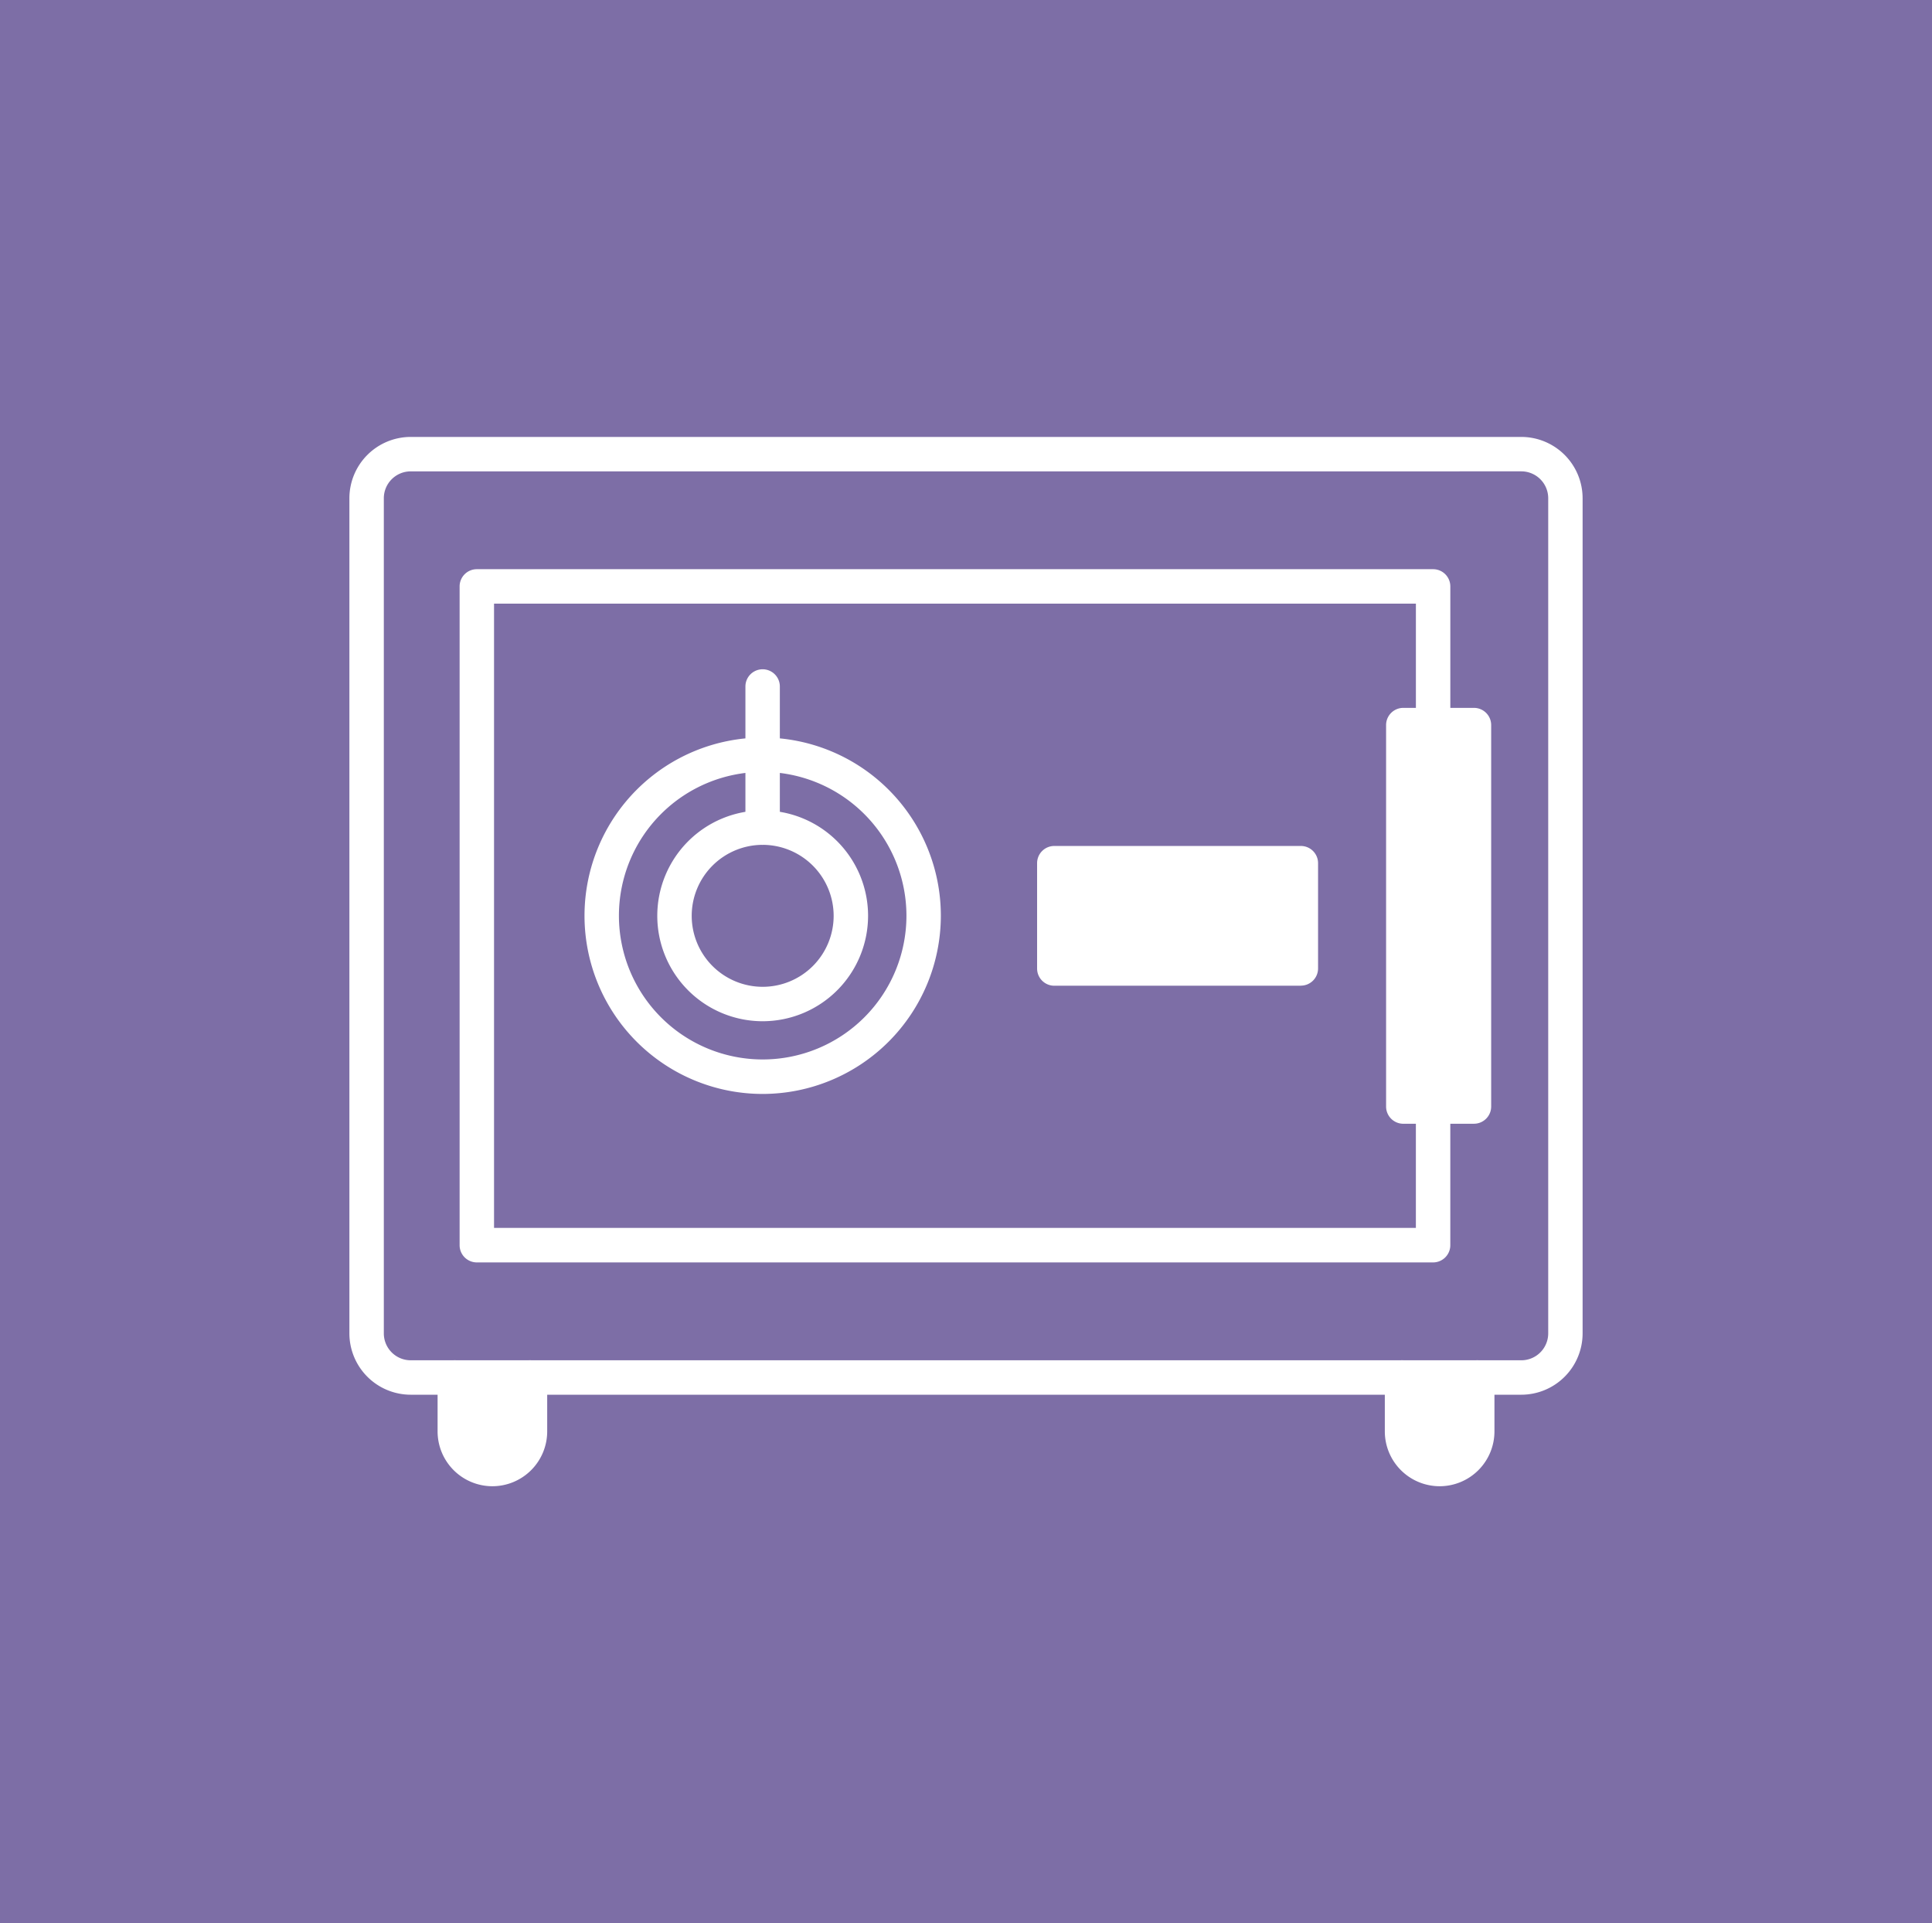
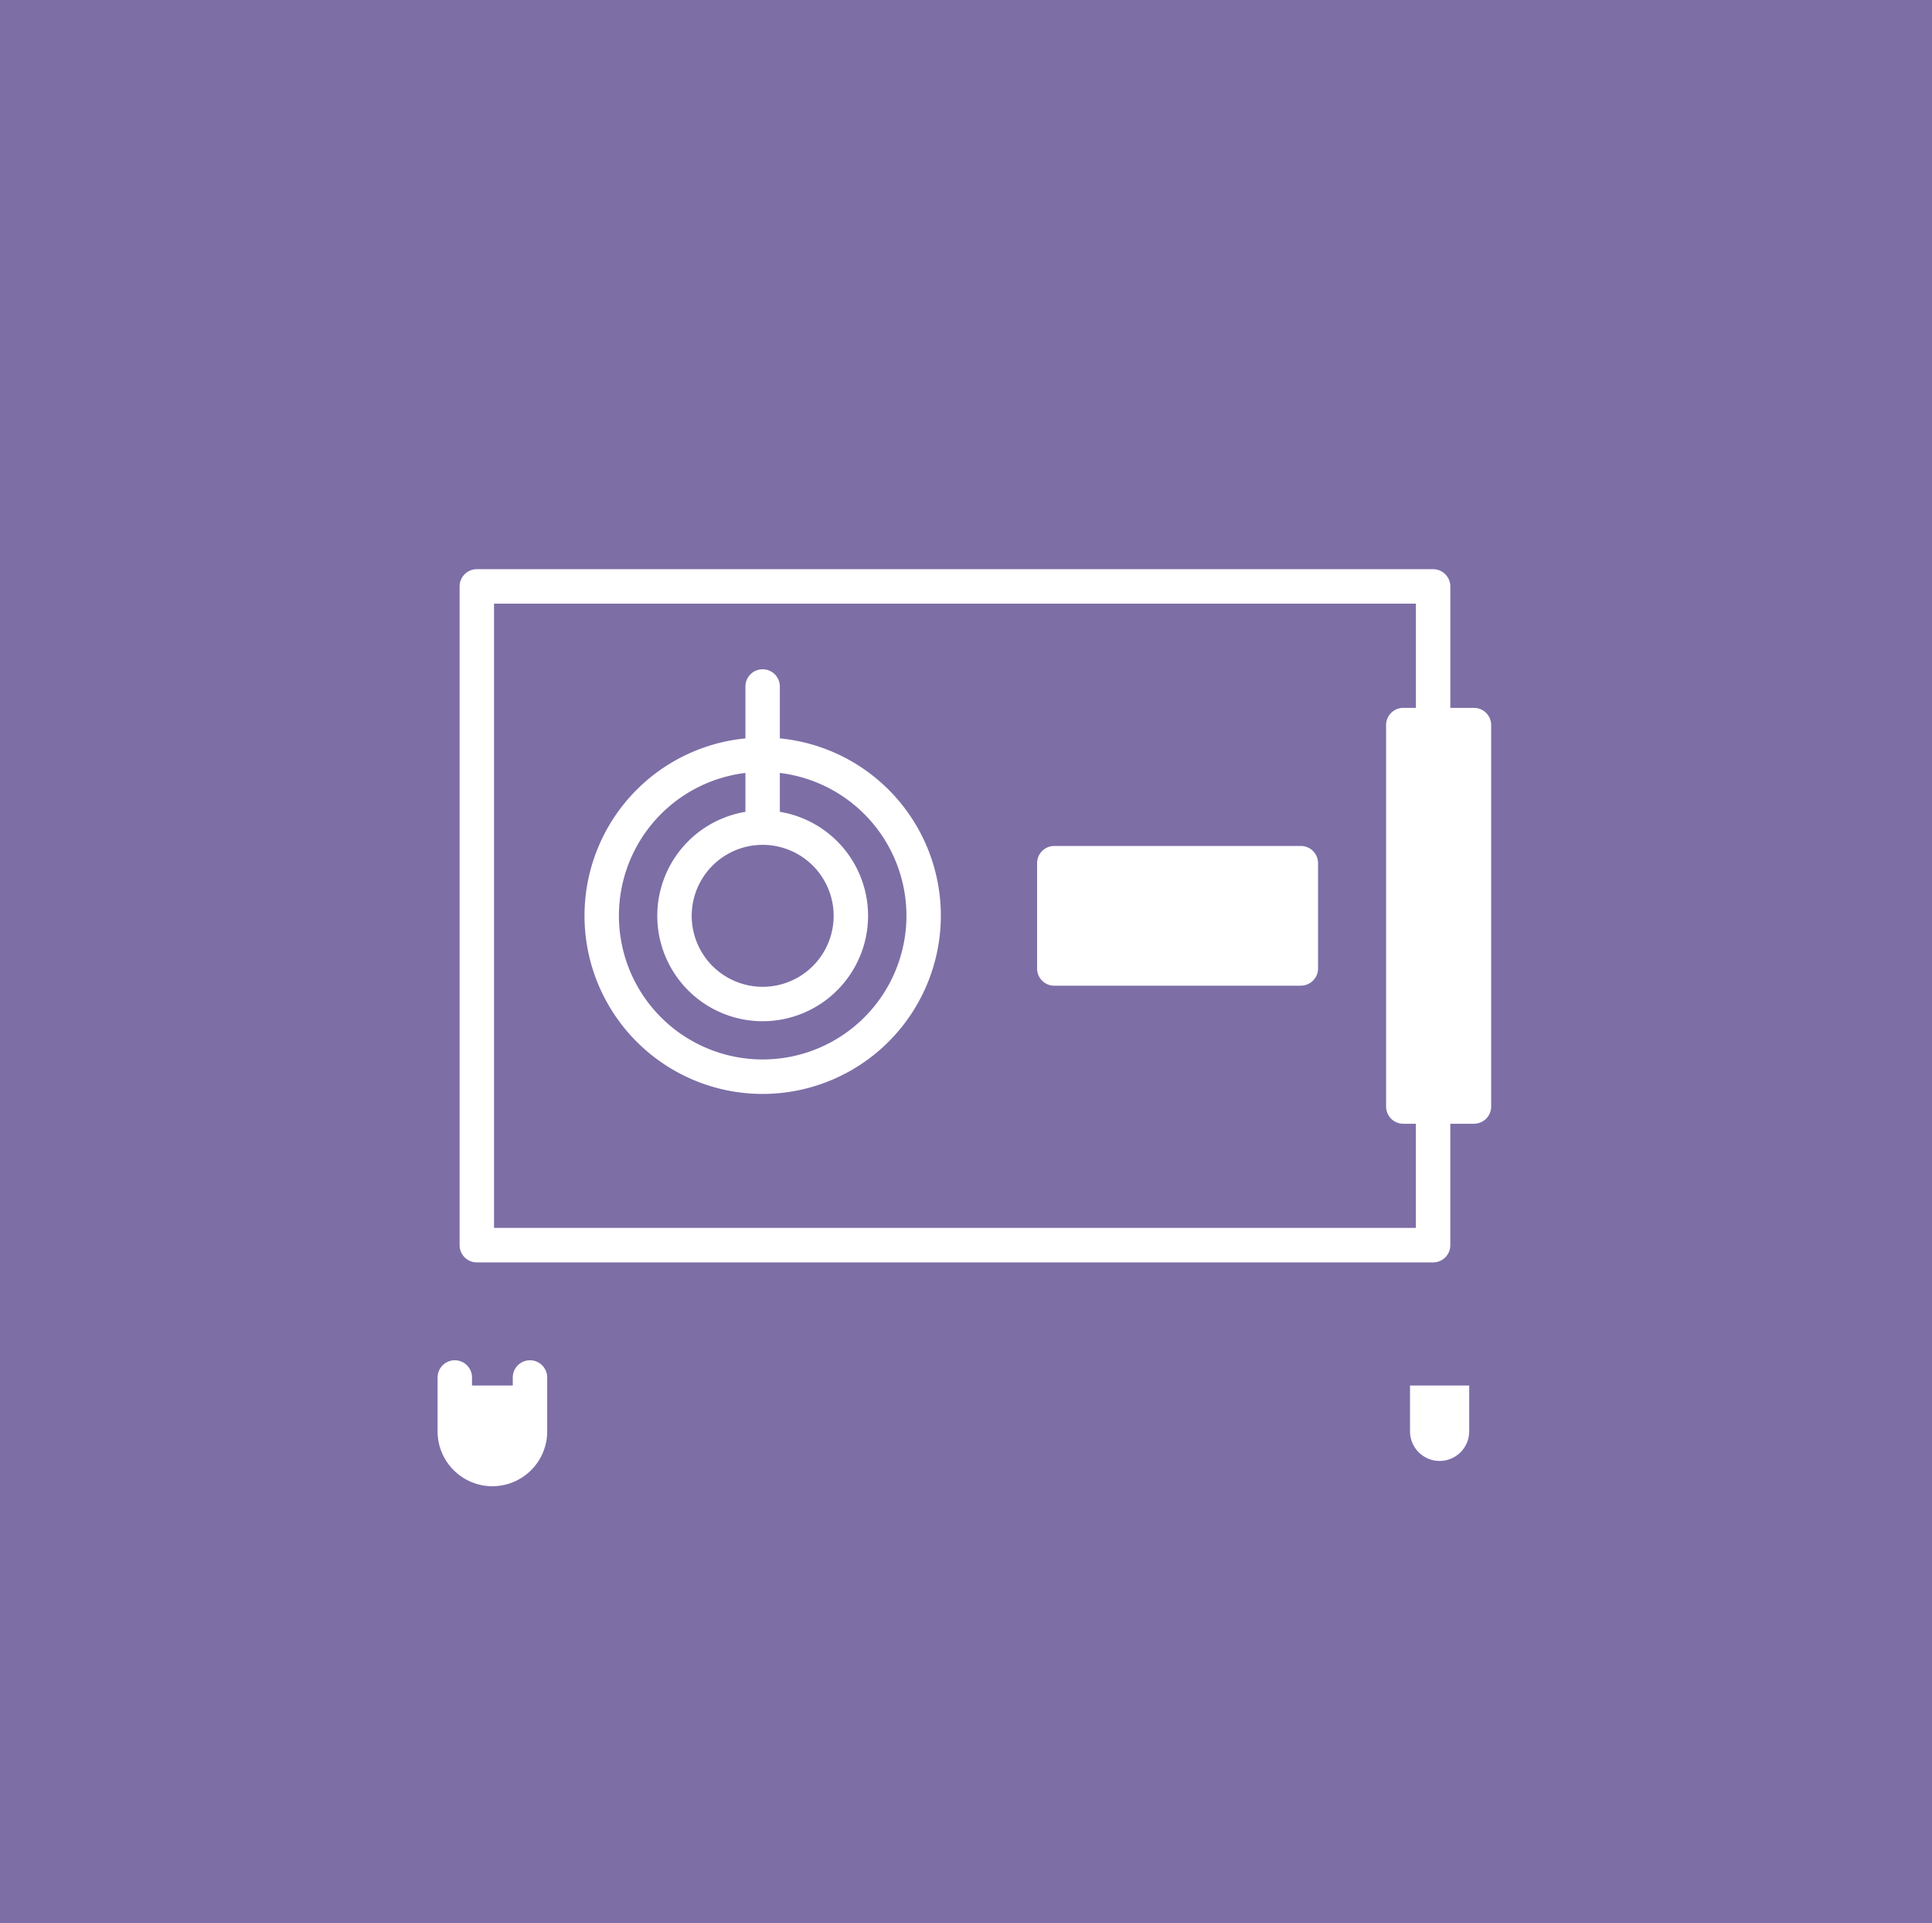
<svg xmlns="http://www.w3.org/2000/svg" id="ico_rooms_amenities_securitybox" width="105" height="104.501" viewBox="0 0 105 104.501">
  <defs>
    <style>
      .cls-1 {
        fill: #fff;
      }

      .cls-2 {
        fill: #7d6ea6;
      }

      .cls-3 {
        clip-path: url(#clip-path);
      }
    </style>
    <clipPath id="clip-path">
      <rect id="長方形_1071" data-name="長方形 1071" class="cls-1" width="67.022" height="57.017" />
    </clipPath>
  </defs>
  <rect id="長方形_328" data-name="長方形 328" class="cls-2" width="105" height="104.501" />
  <g id="グループ_1328" data-name="グループ 1328" transform="translate(18.989 23.743)">
    <g id="グループ_1342" data-name="グループ 1342" class="cls-3">
      <path id="パス_17851" data-name="パス 17851" class="cls-2" d="M60.608,46.035h-50.1V12.106h50.1v5.665h-.685a.935.935,0,0,0-.935.935V39.435a.936.936,0,0,0,.935.935h.685Z" transform="translate(-2.645 -3.048)" />
      <path id="パス_17852" data-name="パス 17852" class="cls-1" d="M11.12,71.549a1.108,1.108,0,0,1-2.216,0V69.556H11.12Z" transform="translate(-2.242 -17.511)" />
      <path id="パス_17852_-_アウトライン" data-name="パス 17852 - アウトライン" class="cls-1" d="M10.013,73.156A1.61,1.61,0,0,1,8.4,71.549V69.056H11.62v2.493A1.609,1.609,0,0,1,10.013,73.156Zm-.609-3.1v1.493a.608.608,0,0,0,1.216,0V70.056Z" transform="translate(-2.242 -17.511)" />
      <path id="パス_17853" data-name="パス 17853" class="cls-1" d="M79.921,71.549a1.108,1.108,0,0,1-2.216,0V69.556h2.216Z" transform="translate(-19.562 -17.511)" />
      <path id="パス_17853_-_アウトライン" data-name="パス 17853 - アウトライン" class="cls-1" d="M78.812,73.156a1.609,1.609,0,0,1-1.607-1.607V69.056h3.216v2.493A1.61,1.61,0,0,1,78.812,73.156Zm-.607-3.1v1.493a.608.608,0,0,0,1.216,0V70.056Z" transform="translate(-19.562 -17.511)" />
-       <path id="パス_17854" data-name="パス 17854" class="cls-1" d="M63.691,52.046H3.331A3.335,3.335,0,0,1,0,48.714V3.331A3.335,3.335,0,0,1,3.331,0h60.36a3.335,3.335,0,0,1,3.331,3.331V48.714a3.335,3.335,0,0,1-3.331,3.332M3.331,1.871A1.462,1.462,0,0,0,1.871,3.331V48.714a1.462,1.462,0,0,0,1.461,1.461h60.36a1.463,1.463,0,0,0,1.461-1.461V3.331a1.463,1.463,0,0,0-1.461-1.461Z" transform="translate(0 0)" />
      <path id="パス_17855" data-name="パス 17855" class="cls-1" d="M26.76,41.2a9.683,9.683,0,1,1,9.683-9.683A9.694,9.694,0,0,1,26.76,41.2m0-17.5a7.813,7.813,0,1,0,7.813,7.813,7.821,7.821,0,0,0-7.813-7.813" transform="translate(-4.299 -5.498)" />
      <path id="パス_17856" data-name="パス 17856" class="cls-1" d="M28.091,38.579a5.728,5.728,0,1,1,5.728-5.728,5.734,5.734,0,0,1-5.728,5.728m0-9.585a3.857,3.857,0,1,0,3.857,3.857,3.861,3.861,0,0,0-3.857-3.857" transform="translate(-5.63 -6.828)" />
      <path id="パス_17857" data-name="パス 17857" class="cls-1" d="M29.7,26.414a.936.936,0,0,1-.935-.935V17.809a.935.935,0,1,1,1.871,0v7.669a.936.936,0,0,1-.935.935" transform="translate(-7.242 -4.248)" />
-       <path id="パス_17858" data-name="パス 17858" class="cls-1" d="M78.184,73.9a2.982,2.982,0,0,1-2.979-2.978V67.991a.935.935,0,1,1,1.871,0V70.92a1.108,1.108,0,0,0,2.216,0V67.991a.935.935,0,1,1,1.871,0V70.92A2.981,2.981,0,0,1,78.184,73.9" transform="translate(-18.932 -16.881)" />
      <path id="パス_17859" data-name="パス 17859" class="cls-1" d="M9.383,73.9A2.981,2.981,0,0,1,6.405,70.92V67.991a.935.935,0,1,1,1.871,0V70.92a1.107,1.107,0,1,0,2.215,0V67.991a.935.935,0,1,1,1.871,0V70.92A2.981,2.981,0,0,1,9.383,73.9" transform="translate(-1.612 -16.881)" />
      <path id="パス_17860" data-name="パス 17860" class="cls-1" d="M64.284,37.3h-13.4a.935.935,0,0,1-.935-.935V30.64a.935.935,0,0,1,.935-.935h13.4a.935.935,0,0,1,.935.935v5.72a.935.935,0,0,1-.935.935M51.819,35.425h11.53V31.575H51.819Z" transform="translate(-12.574 -7.478)" />
      <path id="パス_17861" data-name="パス 17861" class="cls-1" d="M80.074,42.276H76.233a.936.936,0,0,1-.935-.935V20.612a.935.935,0,0,1,.935-.935h3.841a.935.935,0,0,1,.935.935V41.34a.936.936,0,0,1-.935.935m-2.905-1.871h1.969V21.548H77.169Z" transform="translate(-18.956 -4.954)" />
      <path id="パス_17862" data-name="パス 17862" class="cls-1" d="M60.913,47.275H8.94a.936.936,0,0,1-.935-.935v-35.8a.936.936,0,0,1,.935-.935H60.913a.936.936,0,0,1,.935.935v7.536a.935.935,0,1,1-1.871,0v-6.6H9.876V45.4h50.1v-6.6a.935.935,0,1,1,1.871,0V46.34a.936.936,0,0,1-.935.935" transform="translate(-2.015 -2.418)" />
      <rect id="長方形_1069" data-name="長方形 1069" class="cls-1" width="3.748" height="20.614" transform="translate(57.259 16.036)" />
      <rect id="長方形_1070" data-name="長方形 1070" class="cls-1" width="13.118" height="5.622" transform="translate(38.519 23.532)" />
    </g>
  </g>
</svg>